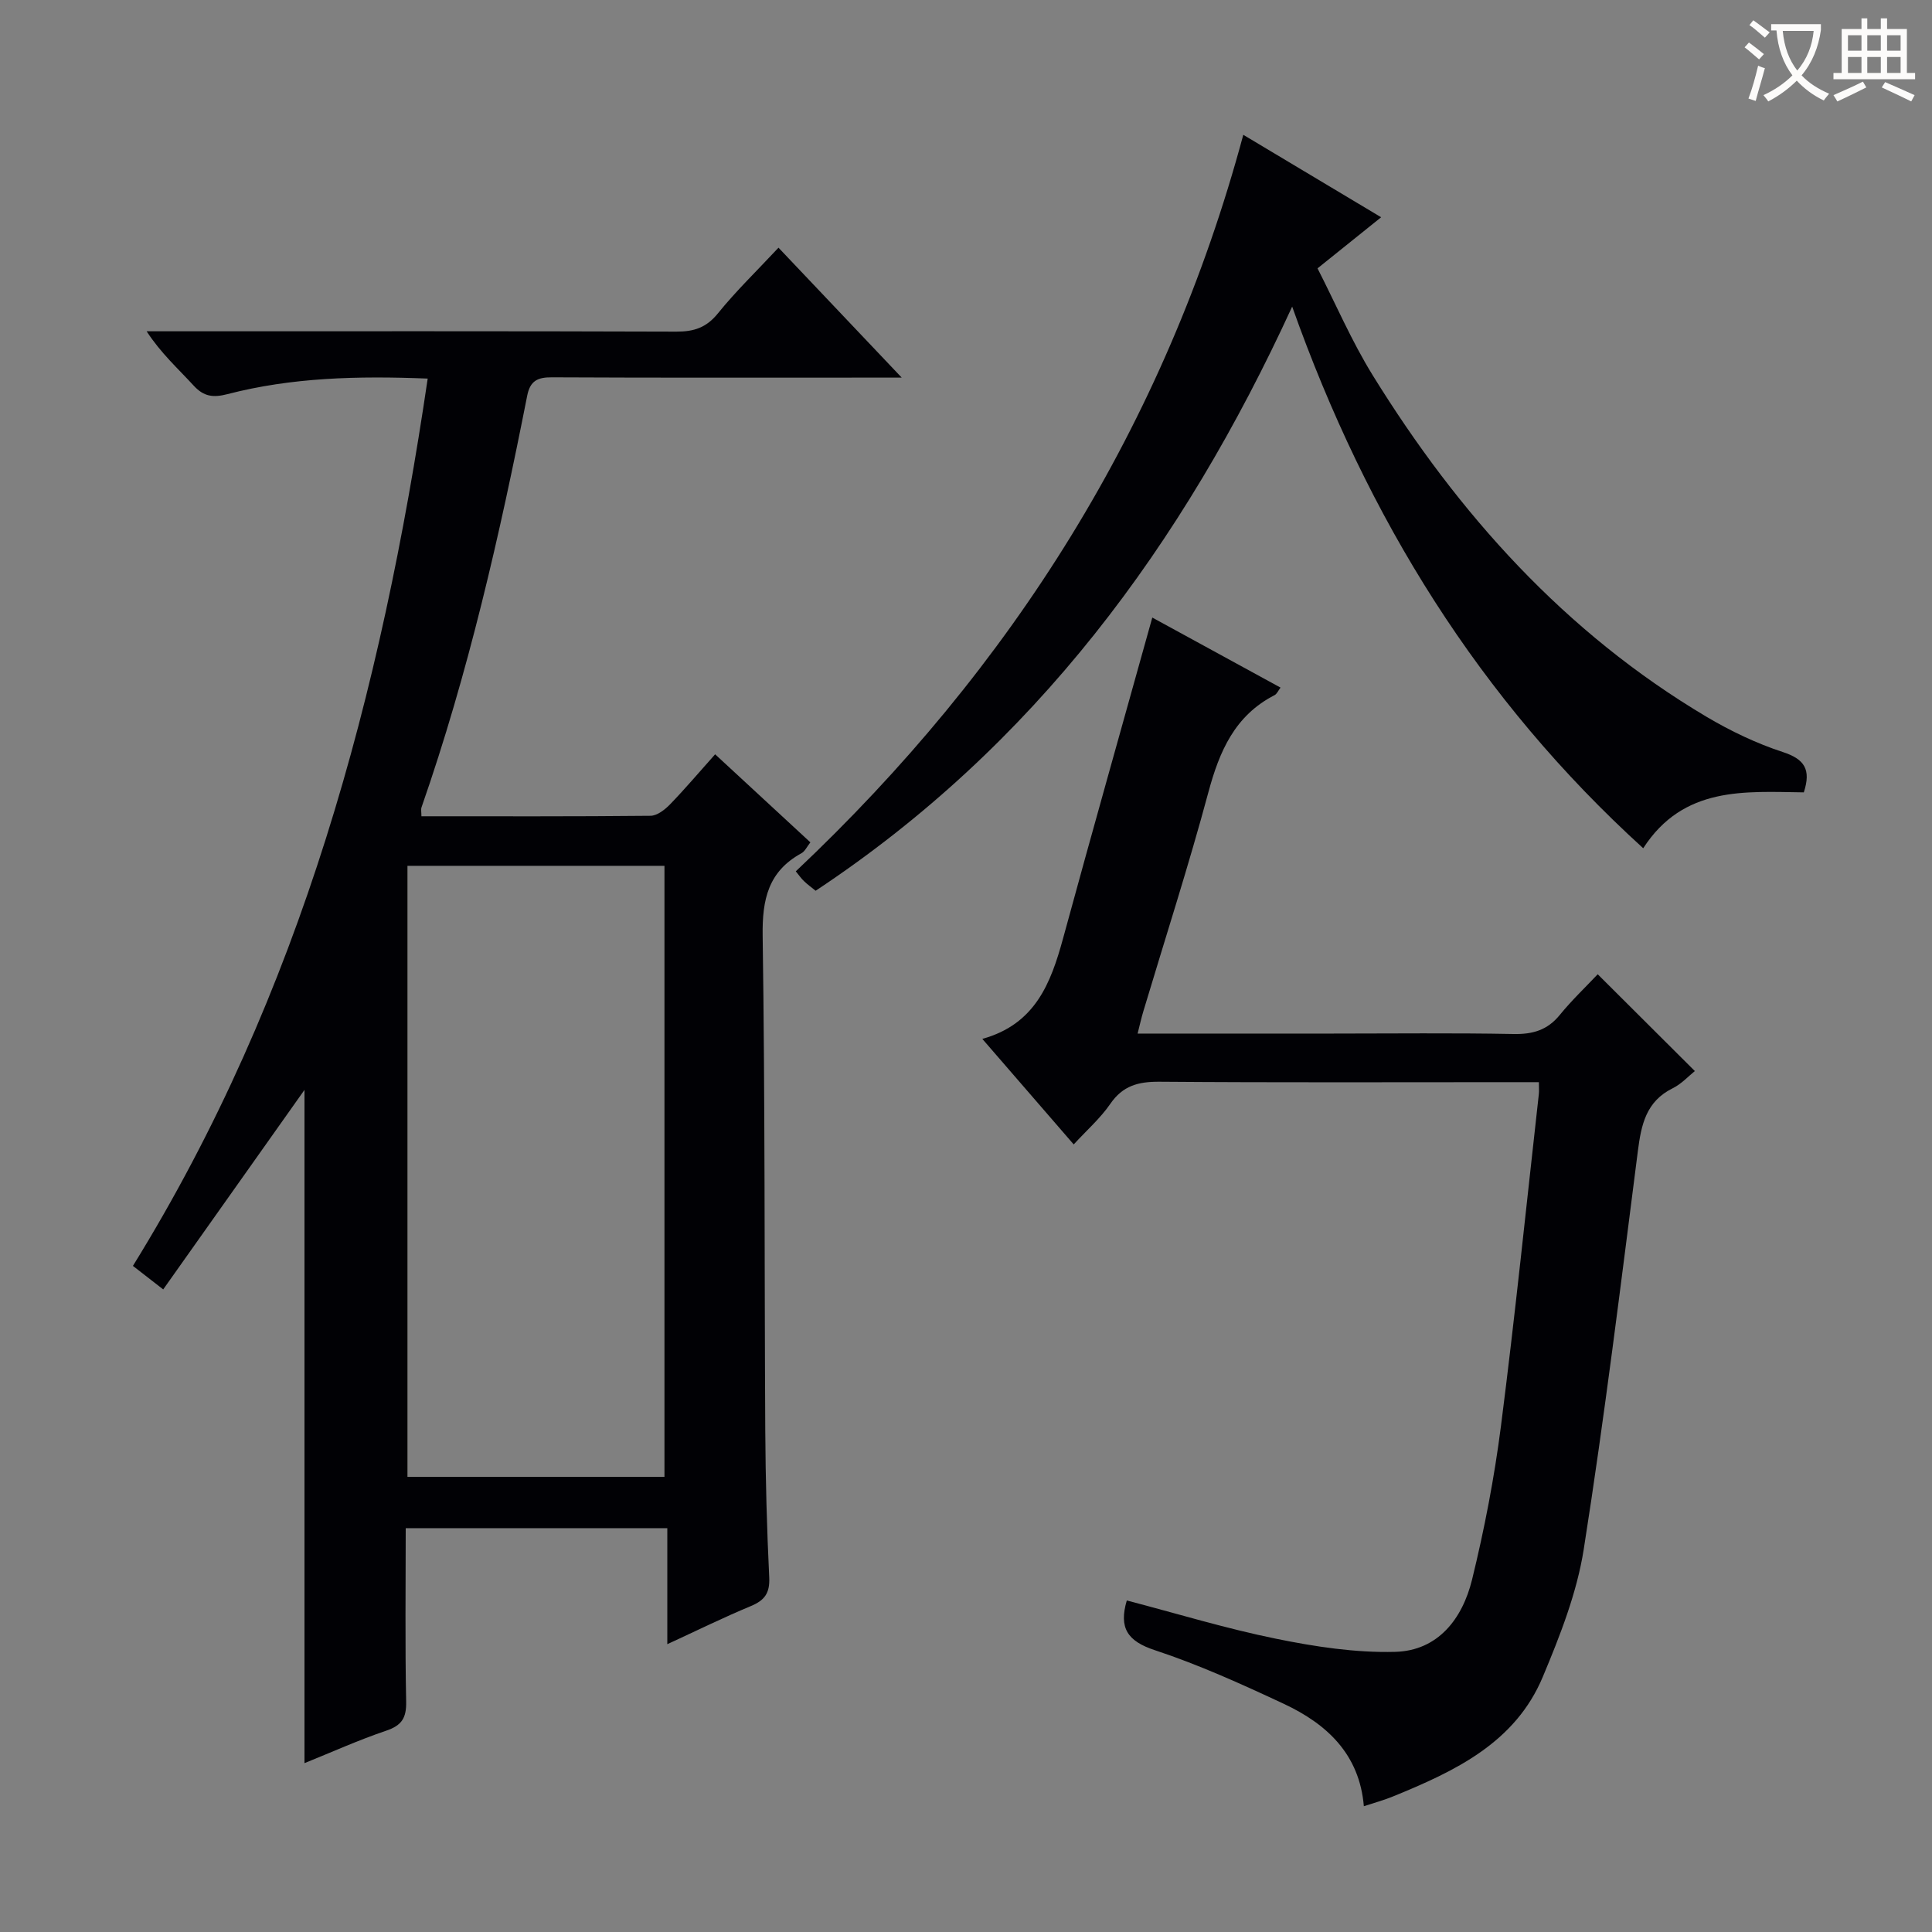
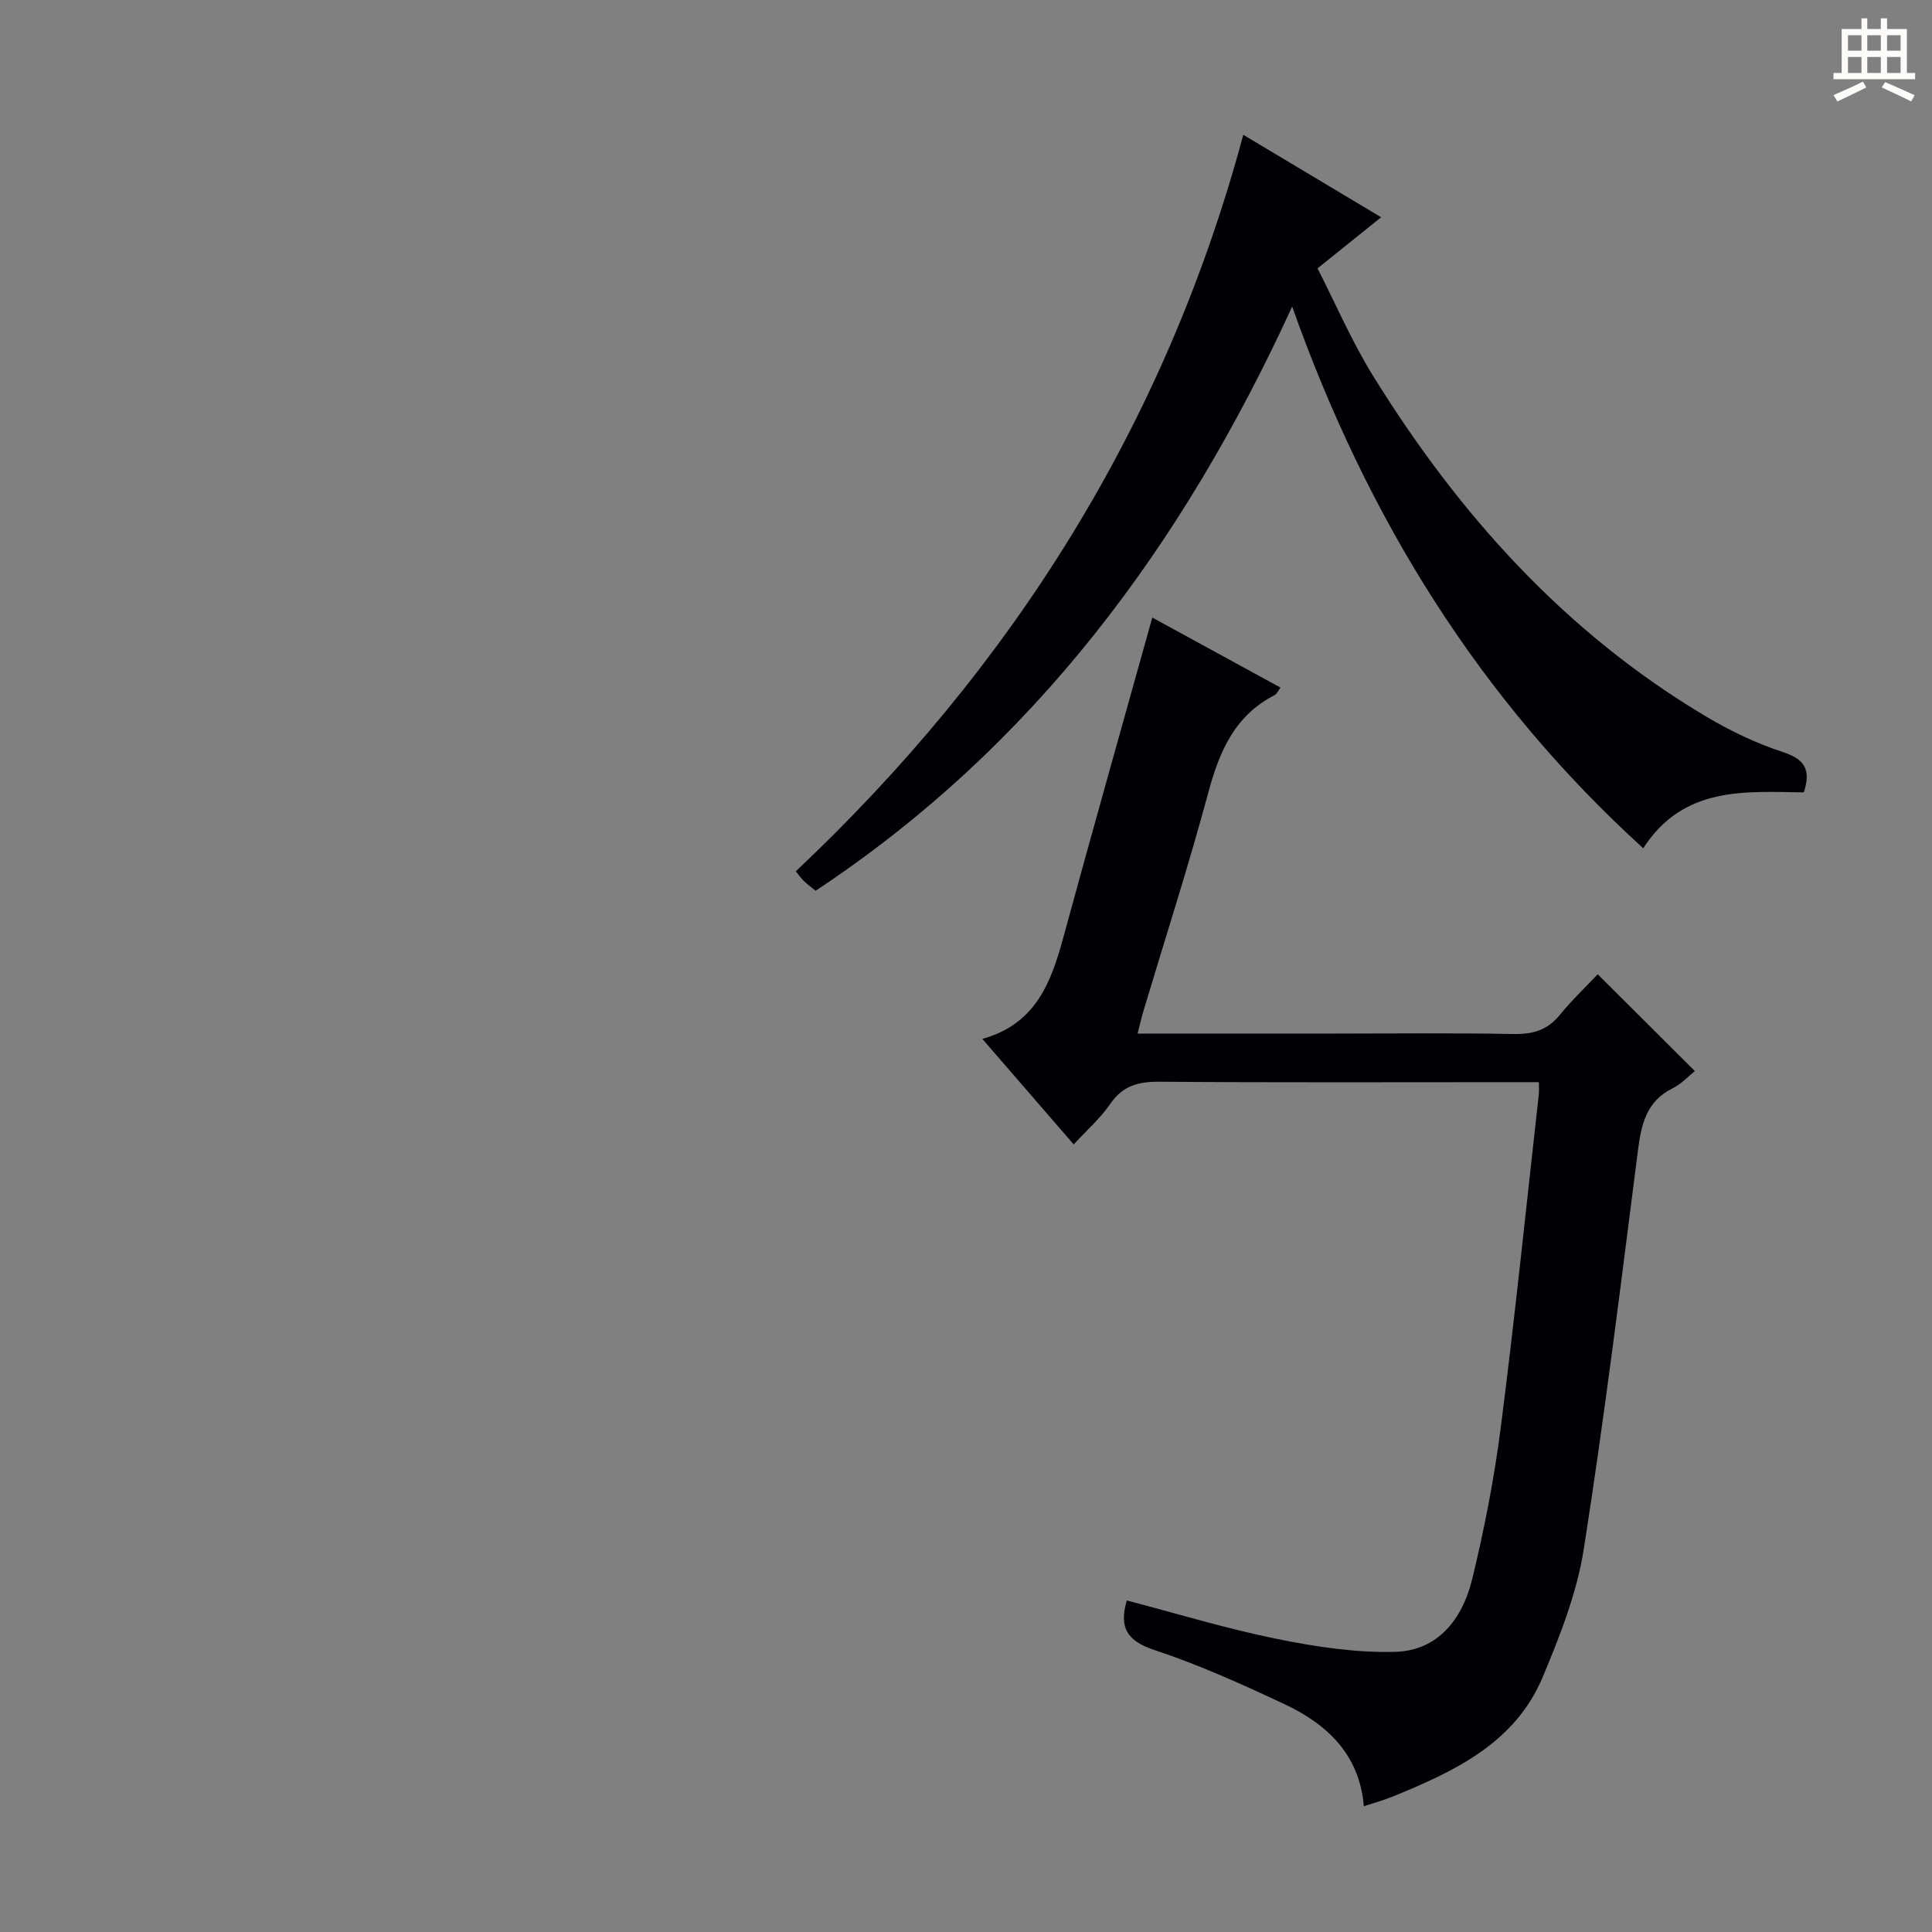
<svg xmlns="http://www.w3.org/2000/svg" enable-background="new 0 0 400 400" viewBox="0 0 400 400">
  <rect x="0" y="0" width="400" height="400" fill="#808080" stroke="none" />
  <g fill="#010105">
-     <path d="m88.55 78.38c-14.56-.58-28.15-.23-41.45 3.22-2.97.77-4.92.52-7.02-1.78-3.21-3.5-6.77-6.69-9.72-11.23h5.71c34.66 0 69.32-.05 103.97.07 3.62.01 6.2-.82 8.58-3.76 3.74-4.63 8.05-8.79 12.56-13.62 8.35 8.8 16.49 17.39 25.51 26.9-2.95 0-4.7 0-6.44 0-21.99 0-43.99.05-65.98-.06-2.96-.02-4.51.71-5.12 3.81-5.68 28.82-12.19 57.43-21.88 85.22-.15.44-.02.97-.02 1.85 15.84 0 31.64.06 47.43-.1 1.37-.01 2.97-1.26 4.03-2.35 3.11-3.21 6-6.63 9.35-10.38 6.64 6.14 13.06 12.08 19.72 18.23-.69.86-1.11 1.85-1.86 2.26-6.86 3.76-8.13 9.56-8.02 17.05.5 34.15.35 68.31.54 102.46.06 10.15.33 20.3.82 30.43.15 3.21-.93 4.72-3.78 5.91-5.63 2.34-11.12 5.04-17.32 7.9 0-8.26 0-15.96 0-24.02-18.23 0-35.93 0-54.16 0 0 12.02-.15 23.97.09 35.91.07 3.38-.9 4.93-4.13 6.02-5.79 1.96-11.38 4.49-16.92 6.72 0-46.96 0-93.76 0-139.39-9.19 12.98-19.08 26.95-29.25 41.31-2.74-2.13-4.37-3.39-6.27-4.87 34.82-56.34 51.42-118.48 61.03-183.71zm49.02 227.39c0-42.45 0-84.47 0-126.51-17.95 0-35.54 0-53.21 0v126.51z" />
    <path d="m222.3 236.94c-6.25-7.22-12.32-14.23-18.92-21.85 10.95-3.03 14.18-11.53 16.71-20.78 6.01-22.05 12.24-44.05 18.48-66.45 8.1 4.43 17.21 9.4 26.55 14.5-.48.63-.75 1.31-1.23 1.56-8.24 4.23-11.42 11.61-13.71 20.12-4.09 15.22-8.94 30.23-13.46 45.33-.42 1.39-.73 2.81-1.19 4.62h40.35c12.5 0 24.99-.15 37.48.09 3.98.08 7.01-.8 9.57-3.94 2.51-3.08 5.42-5.84 7.86-8.43 6.91 6.89 13.37 13.32 20.11 20.04-1.29 1.03-2.76 2.66-4.58 3.56-5.52 2.72-6.52 7.54-7.22 13.02-3.52 27.5-6.89 55.03-11.2 82.41-1.42 9.04-4.91 17.9-8.47 26.41-5.73 13.72-18.27 19.58-31.06 24.8-1.84.75-3.77 1.27-6 2.01-.9-10.79-7.68-17.05-16.61-21.22-8.71-4.07-17.53-8.07-26.64-11.08-5.68-1.87-7.51-4.58-5.83-10.3 10.28 2.68 20.53 5.82 30.99 7.94 8.05 1.64 16.39 2.91 24.55 2.7 8.92-.23 13.96-6.88 15.94-14.94 2.56-10.45 4.61-21.09 5.98-31.76 2.93-22.89 5.28-45.86 7.85-68.79.07-.62.01-1.26.01-2.46-2.04 0-3.82 0-5.61 0-24.32 0-48.65.1-72.97-.09-4.35-.03-7.58.82-10.16 4.59-2.06 2.99-4.85 5.43-7.57 8.39z" />
    <path d="m257.41 27.91c9.54 5.71 18.74 11.21 28.54 17.07-4.39 3.53-8.35 6.71-13.17 10.58 3.73 7.29 7.05 15.06 11.44 22.16 17.74 28.69 39.81 53.29 69.11 70.69 4.98 2.95 10.33 5.51 15.81 7.3 4.48 1.47 5.86 3.61 4.32 8.34-12.12-.15-24.91-1.35-33.25 11.57-33.85-30.79-57.09-68.2-72.68-112.14-22.71 49.48-53.48 91.02-98.66 120.94-.94-.76-1.73-1.33-2.42-2-.58-.55-1.04-1.23-1.69-2.02 44.79-42.25 76.47-92.36 92.65-152.49z" />
  </g>
-   <path d="m362.1 8.8c1.1.8 2.1 1.6 3.1 2.4l-1 1.1c-1.3-1.1-2.3-2-3-2.5zm1.9 4.8c.5.2.9.4 1.4.5-.6 2.3-1.3 4.5-1.9 6.8l-1.5-.5c.8-2.1 1.4-4.3 2-6.8zm-1-9.4c1.3.9 2.4 1.8 3.4 2.5l-1 1.1c-1.4-1.2-2.4-2.1-3.2-2.6zm3.7 2.2v-1.4h10.3v1.2c-.5 3.6-1.8 6.8-4 9.4 1.5 1.6 3.4 2.8 5.7 3.8-.3.4-.7.8-1.1 1.4-2.3-1.1-4.1-2.5-5.6-4.1-1.6 1.6-3.6 3.1-5.9 4.3-.3-.5-.7-.9-1-1.3 2.4-1.1 4.4-2.5 6-4.1-1.9-2.5-3-5.6-3.3-9.3h-1.1zm8.8 0h-6.4c.3 3.3 1.3 6 3 8.2 2-2.3 3.1-5.1 3.4-8.2z" fill="#fcfbfa" />
  <path d="m385.3 3.8h1.3v2.2h2.8v-2.2h1.3v2.2h4.1v9.1h1.7v1.3h-16.9v-1.3h1.7v-9.1h4.1v-2.2zm.4 13.1.7 1.2c-1.8.9-3.8 1.9-6 2.9-.2-.4-.5-.8-.8-1.3 2.3-1 4.3-1.9 6.1-2.8zm-3.1-6.4h2.8v-3.2h-2.8zm0 4.6h2.8v-3.3h-2.8zm4-4.6h2.8v-3.2h-2.8zm0 4.6h2.8v-3.3h-2.8zm3.7 1.9c2.1.9 4.1 1.8 6.1 2.7l-.7 1.3c-2.2-1.1-4.2-2-6.1-2.9zm3.2-9.7h-2.8v3.2h2.8zm-2.8 7.8h2.8v-3.3h-2.8z" fill="#fcfbfa" />
</svg>